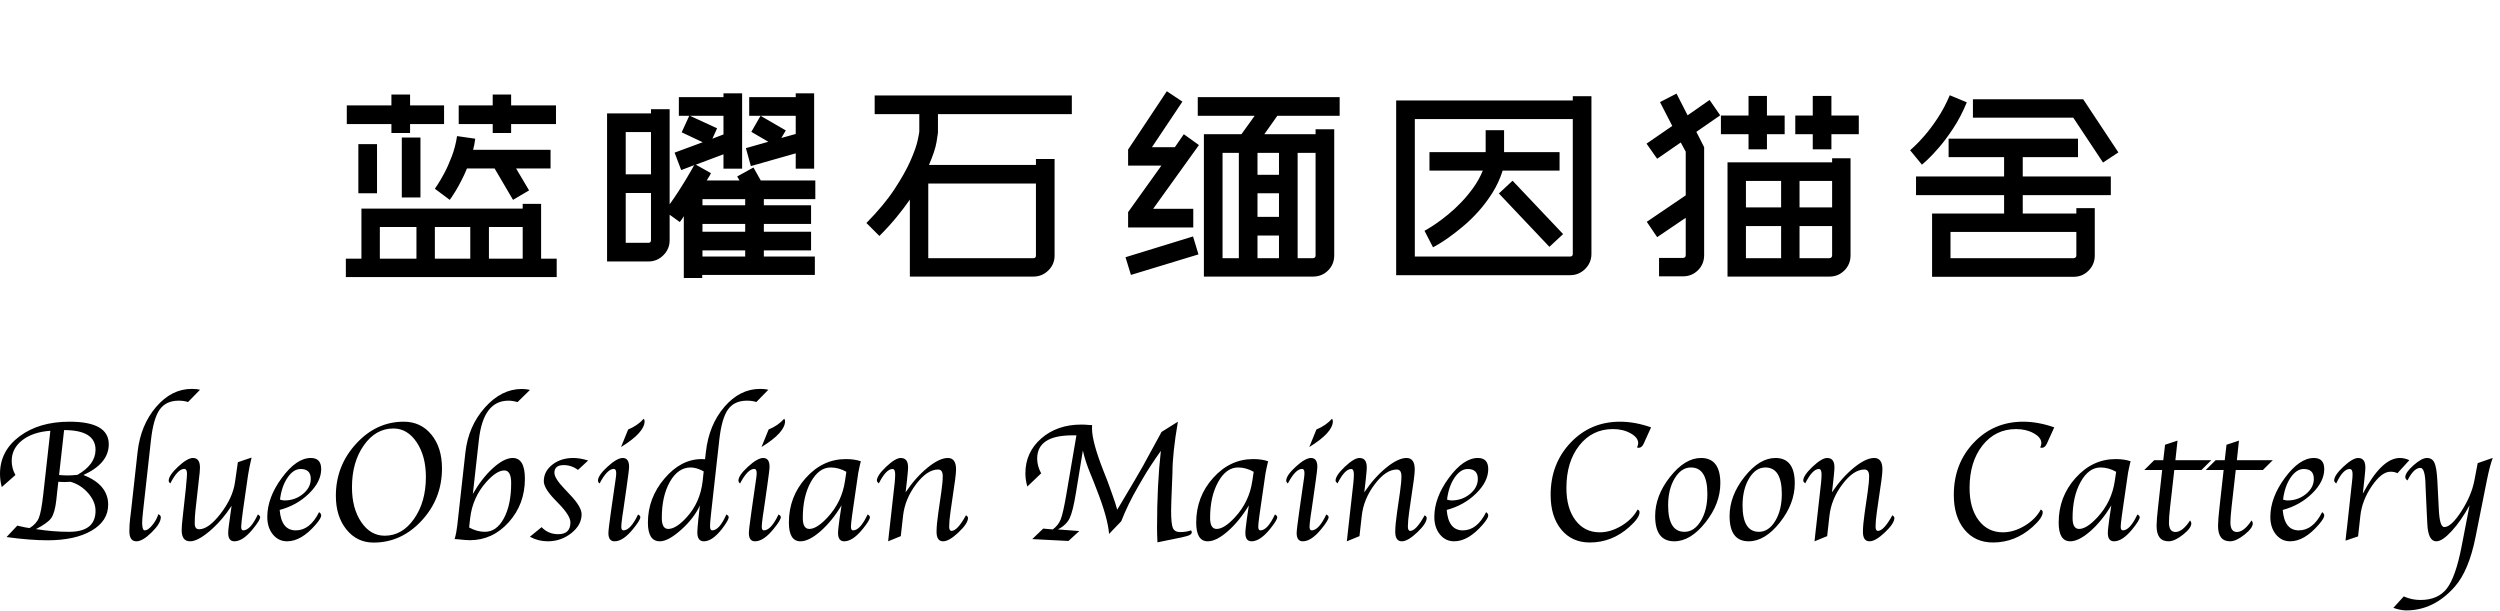
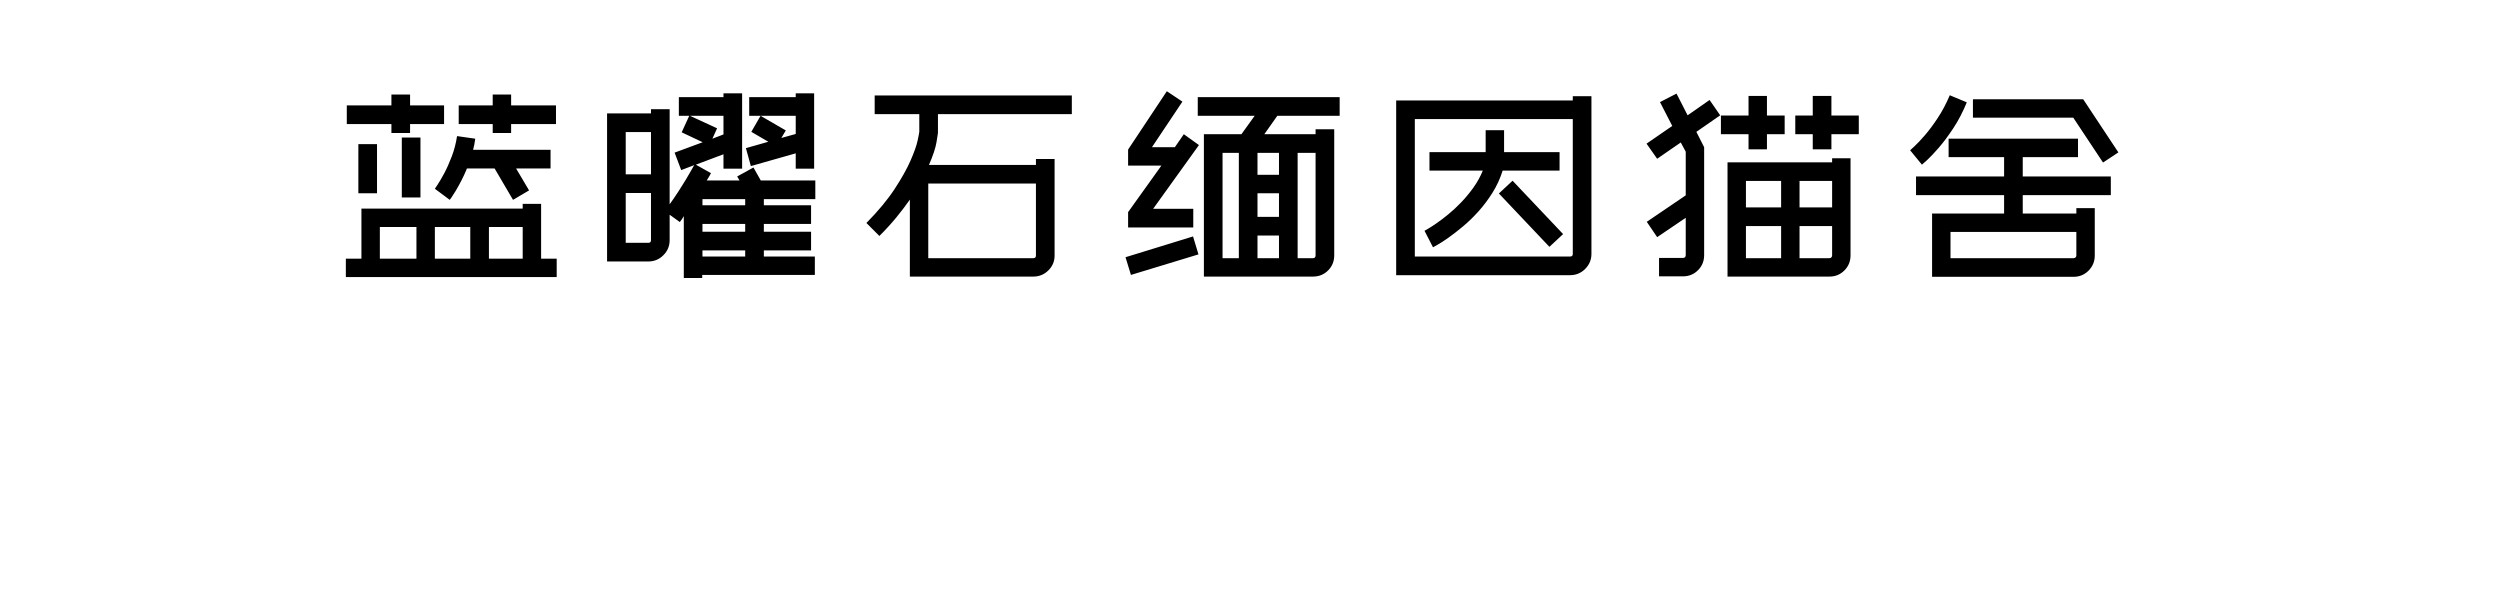
<svg xmlns="http://www.w3.org/2000/svg" width="360px" height="88px" viewBox="0 0 360 88" version="1.1">
  <g id="layout" stroke="none" stroke-width="1" fill="none" fill-rule="evenodd">
-     <path d="M6.824,77.802 C9.485,77.802 11.609,77.338 13.196,76.41 C14.783,75.482 15.576,74.237 15.576,72.675 C15.576,70.754 14.388,69.33 12.012,68.402 C14.445,67.296 15.662,65.819 15.662,63.971 C15.662,61.806 13.778,60.724 10.01,60.724 C7.088,60.724 4.69,61.426 2.814,62.83 C0.938,64.234 0,66.034 0,68.231 C0,68.874 0.085,69.509 0.256,70.136 L0.256,70.136 L2.222,68.402 C1.864,67.768 1.685,67.092 1.685,66.376 C1.685,65.18 2.189,64.187 3.198,63.397 C4.207,62.608 5.558,62.152 7.251,62.03 L7.251,62.03 L6.226,71.222 C6.038,72.882 5.829,73.999 5.597,74.573 C5.365,75.147 4.919,75.637 4.26,76.044 C3.821,75.987 3.357,75.897 2.869,75.775 L2.869,75.775 L2.49,75.69 L0.94,77.338 C3.227,77.647 5.188,77.802 6.824,77.802 Z M9.753,68.463 C9.403,68.463 8.988,68.443 8.508,68.402 L8.508,68.402 L9.229,61.933 C12.248,61.933 13.757,62.877 13.757,64.765 C13.757,66.173 12.891,67.377 11.157,68.378 C10.612,68.435 10.144,68.463 9.753,68.463 Z M9.949,76.581 C8.378,76.581 6.787,76.451 5.176,76.19 C6.299,75.621 7.033,75.09 7.379,74.597 C7.725,74.105 7.967,73.253 8.105,72.04 L8.105,72.04 L8.215,71.015 L8.398,69.379 L8.728,69.391 L9.265,69.416 L9.851,69.391 L10.168,69.379 C11.169,69.672 12.018,70.223 12.714,71.033 C13.409,71.843 13.757,72.683 13.757,73.554 C13.757,75.572 12.488,76.581 9.949,76.581 Z M19.641,77.948 C20.235,77.948 20.97,77.517 21.844,76.654 C22.719,75.792 23.157,75.067 23.157,74.481 C23.157,74.302 23.039,74.156 22.803,74.042 C22.616,74.628 22.319,75.163 21.912,75.647 C21.505,76.131 21.151,76.374 20.85,76.374 C20.597,76.374 20.471,76.007 20.471,75.275 C20.471,74.933 20.516,74.368 20.605,73.578 L20.605,73.578 L21.741,63.349 C21.969,61.298 22.386,59.843 22.992,58.985 C23.598,58.126 24.512,57.697 25.732,57.697 C26.245,57.697 26.693,57.762 27.075,57.892 L27.075,57.892 L28.809,56.122 C28.483,56.041 28.084,56 27.612,56 C25.675,56 23.964,56.867 22.479,58.6 C20.994,60.333 20.105,62.494 19.812,65.082 L19.812,65.082 L18.872,73.578 L18.738,74.665 C18.665,75.283 18.628,75.889 18.628,76.483 C18.628,77.46 18.966,77.948 19.641,77.948 Z M33.752,77.948 C34.566,77.948 35.449,77.362 36.401,76.19 C37.109,75.328 37.463,74.754 37.463,74.469 C37.463,74.339 37.354,74.209 37.134,74.079 C36.418,75.609 35.714,76.374 35.022,76.374 C34.827,76.374 34.729,76.199 34.729,75.849 C34.729,75.678 34.753,75.385 34.802,74.97 L34.802,74.97 L34.888,74.298 C34.912,74.087 34.945,73.826 34.985,73.517 L34.985,73.517 L35.718,68.415 C35.832,67.674 36.003,66.832 36.23,65.888 L36.23,65.888 L34.253,66.559 L33.838,69.452 C33.626,70.933 32.941,72.431 31.781,73.944 C30.621,75.458 29.582,76.215 28.662,76.215 C28.247,76.215 28.04,75.934 28.04,75.373 C28.04,74.762 28.072,74.16 28.137,73.566 L28.137,73.566 L28.528,70.075 L28.638,69.049 L28.748,68.109 C28.78,67.816 28.796,67.56 28.796,67.34 C28.796,66.413 28.459,65.949 27.783,65.949 C27.254,65.949 26.54,66.368 25.641,67.206 C24.742,68.044 24.292,68.716 24.292,69.22 C24.292,69.359 24.369,69.489 24.524,69.611 C25.24,68.219 25.907,67.523 26.526,67.523 C26.794,67.523 26.929,67.759 26.929,68.231 C26.929,68.419 26.917,68.63 26.892,68.866 L26.892,68.866 L26.819,69.66 C26.786,70.075 26.766,70.311 26.758,70.368 L26.758,70.368 L26.318,74.372 C26.213,75.283 26.16,75.938 26.16,76.337 C26.16,77.411 26.562,77.948 27.368,77.948 C28.101,77.948 29.049,77.452 30.212,76.459 C31.376,75.466 32.422,74.258 33.35,72.833 L33.35,72.833 L33.228,73.688 C33.203,73.875 33.154,74.233 33.081,74.762 L33.081,74.762 L32.947,75.739 C32.89,76.162 32.861,76.5 32.861,76.752 C32.861,77.549 33.158,77.948 33.752,77.948 Z M41.345,77.948 C42.704,77.948 44.08,77.143 45.471,75.531 C45.992,74.921 46.252,74.49 46.252,74.237 C46.252,74.05 46.151,73.887 45.947,73.749 C45.076,75.499 43.958,76.374 42.59,76.374 C41.207,76.374 40.434,75.393 40.271,73.432 C41.939,72.984 43.353,72.191 44.513,71.051 C45.673,69.912 46.252,68.744 46.252,67.548 C46.252,66.482 45.756,65.949 44.763,65.949 C43.388,65.949 41.998,66.899 40.594,68.799 C39.191,70.699 38.489,72.577 38.489,74.433 C38.489,75.458 38.757,76.3 39.294,76.959 C39.832,77.619 40.515,77.948 41.345,77.948 Z M40.967,72.064 C40.771,72.064 40.556,72.024 40.32,71.942 C40.474,70.673 40.835,69.621 41.4,68.787 C41.966,67.953 42.598,67.536 43.298,67.536 C44.267,67.536 44.751,68.012 44.751,68.964 C44.751,69.794 44.373,70.518 43.616,71.137 C42.859,71.755 41.976,72.064 40.967,72.064 Z M53.796,78.131 C56.466,78.131 58.775,77.075 60.724,74.964 C62.673,72.852 63.647,70.347 63.647,67.45 C63.647,65.448 63.139,63.827 62.122,62.586 C61.104,61.345 59.778,60.724 58.142,60.724 C55.505,60.724 53.217,61.784 51.276,63.904 C49.335,66.024 48.364,68.52 48.364,71.393 C48.364,73.371 48.871,74.988 49.884,76.245 C50.897,77.503 52.201,78.131 53.796,78.131 Z M55.396,77.143 C54.028,77.143 52.901,76.485 52.014,75.171 C51.127,73.857 50.684,72.191 50.684,70.172 C50.684,67.755 51.253,65.739 52.393,64.124 C53.532,62.508 54.952,61.701 56.653,61.701 C57.996,61.701 59.111,62.362 59.998,63.684 C60.885,65.007 61.328,66.673 61.328,68.683 C61.328,71.084 60.76,73.094 59.625,74.713 C58.49,76.333 57.08,77.143 55.396,77.143 Z M67.651,77.79 C69.84,77.79 71.71,76.925 73.26,75.196 C74.811,73.466 75.586,71.381 75.586,68.939 C75.586,66.946 75,65.949 73.828,65.949 C73.014,65.949 72.074,66.429 71.008,67.389 C69.942,68.349 68.97,69.595 68.091,71.125 L68.091,71.125 L68.958,63.361 C69.373,59.585 70.793,57.697 73.218,57.697 C73.625,57.697 74.06,57.766 74.524,57.904 L74.524,57.904 L76.318,56.146 C75.944,56.057 75.553,56.012 75.146,56.012 C73.185,56.012 71.411,56.903 69.824,58.686 C68.237,60.468 67.301,62.624 67.017,65.155 L67.017,65.155 L65.845,75.69 C65.771,76.365 65.645,77.012 65.466,77.631 C65.719,77.647 65.873,77.655 65.93,77.655 L65.93,77.655 L66.919,77.753 C67.131,77.777 67.375,77.79 67.651,77.79 Z M69.824,76.581 C69.067,76.581 68.311,76.374 67.554,75.958 L67.554,75.958 L67.7,74.64 C67.928,72.63 68.709,70.88 70.044,69.391 C71.029,68.292 71.887,67.743 72.62,67.743 C73.279,67.743 73.608,68.349 73.608,69.562 C73.608,71.645 73.258,73.336 72.559,74.634 C71.859,75.932 70.947,76.581 69.824,76.581 Z M78.87,77.948 C80.155,77.948 81.291,77.556 82.275,76.77 C83.26,75.985 83.752,75.08 83.752,74.054 C83.752,73.338 83.191,72.394 82.068,71.222 L82.068,71.222 L81.311,70.417 C80.326,69.391 79.834,68.614 79.834,68.085 C79.834,67.344 80.278,66.974 81.165,66.974 C81.921,66.974 82.609,67.206 83.228,67.67 L83.228,67.67 L84.692,66.315 C83.919,66.071 83.207,65.949 82.556,65.949 C81.36,65.949 80.353,66.27 79.535,66.913 C78.717,67.556 78.308,68.349 78.308,69.293 C78.308,69.953 78.817,70.815 79.834,71.881 L79.834,71.881 L80.53,72.602 C81.604,73.725 82.141,74.599 82.141,75.226 C82.141,76.357 81.555,76.923 80.383,76.923 C79.423,76.923 78.625,76.585 77.991,75.91 L77.991,75.91 L76.306,77.289 C77.104,77.729 77.958,77.948 78.87,77.948 Z M89.429,64.374 C91.691,62.982 92.822,61.741 92.822,60.651 C92.822,60.529 92.782,60.411 92.7,60.297 C92.114,60.956 91.366,61.473 90.454,61.847 L90.454,61.847 L89.429,64.374 Z M88.501,77.948 C89.315,77.948 90.198,77.362 91.15,76.19 C91.858,75.328 92.212,74.75 92.212,74.457 C92.212,74.335 92.102,74.209 91.882,74.079 C91.158,75.609 90.454,76.374 89.771,76.374 C89.567,76.374 89.465,76.199 89.465,75.849 C89.465,75.588 89.518,75.071 89.624,74.298 L89.624,74.298 L89.746,73.517 L90.247,70.026 C90.328,69.432 90.373,69.102 90.381,69.037 L90.381,69.037 L90.491,68.219 C90.556,67.715 90.588,67.381 90.588,67.218 C90.588,66.372 90.283,65.949 89.673,65.949 C89.128,65.949 88.397,66.368 87.482,67.206 C86.566,68.044 86.108,68.712 86.108,69.208 C86.108,69.346 86.186,69.485 86.34,69.623 C87.073,68.223 87.756,67.523 88.391,67.523 C88.619,67.523 88.733,67.727 88.733,68.134 C88.733,68.329 88.713,68.569 88.672,68.854 L88.672,68.854 L88.574,69.525 L88.452,70.368 L87.976,73.688 C87.732,75.405 87.61,76.431 87.61,76.764 C87.61,77.554 87.907,77.948 88.501,77.948 Z M101.355,77.948 C102.161,77.948 103.023,77.362 103.943,76.19 C104.602,75.336 104.932,74.762 104.932,74.469 C104.932,74.339 104.822,74.209 104.602,74.079 C103.918,75.609 103.239,76.374 102.563,76.374 C102.352,76.374 102.246,76.174 102.246,75.775 C102.246,75.482 102.283,74.99 102.356,74.298 L102.356,74.298 L102.441,73.517 L103.577,63.349 C103.805,61.29 104.22,59.833 104.822,58.979 C105.424,58.124 106.335,57.697 107.556,57.697 C108.077,57.697 108.529,57.762 108.911,57.892 L108.911,57.892 L110.645,56.122 C110.311,56.041 109.912,56 109.448,56 C107.511,56 105.8,56.863 104.315,58.588 C102.83,60.313 101.941,62.478 101.648,65.082 L101.648,65.082 L101.526,66.132 C101.306,66.116 101.147,66.107 101.05,66.107 C99.056,66.107 97.266,67.043 95.679,68.915 C94.092,70.787 93.298,72.899 93.298,75.25 C93.298,77.049 93.872,77.948 95.02,77.948 C95.825,77.948 96.849,77.393 98.09,76.282 C99.331,75.171 100.228,74.005 100.781,72.785 L100.781,72.785 L100.684,73.688 L100.562,74.762 C100.464,75.706 100.415,76.337 100.415,76.654 C100.415,77.517 100.728,77.948 101.355,77.948 Z M96.228,76.166 C95.61,76.166 95.3,75.637 95.3,74.579 C95.3,72.471 95.691,70.734 96.472,69.367 C97.253,68 98.246,67.316 99.451,67.316 C100.02,67.316 100.647,67.503 101.331,67.877 L101.331,67.877 L101.184,69.257 C100.948,71.332 100.175,73.082 98.865,74.506 C97.856,75.613 96.977,76.166 96.228,76.166 Z M109.656,64.374 C111.918,62.982 113.049,61.741 113.049,60.651 C113.049,60.529 113.009,60.411 112.927,60.297 C112.341,60.956 111.593,61.473 110.681,61.847 L110.681,61.847 L109.656,64.374 Z M108.728,77.948 C109.542,77.948 110.425,77.362 111.377,76.19 C112.085,75.328 112.439,74.75 112.439,74.457 C112.439,74.335 112.329,74.209 112.109,74.079 C111.385,75.609 110.681,76.374 109.998,76.374 C109.794,76.374 109.692,76.199 109.692,75.849 C109.692,75.588 109.745,75.071 109.851,74.298 L109.851,74.298 L109.973,73.517 L110.474,70.026 C110.555,69.432 110.6,69.102 110.608,69.037 L110.608,69.037 L110.718,68.219 C110.783,67.715 110.815,67.381 110.815,67.218 C110.815,66.372 110.51,65.949 109.9,65.949 C109.355,65.949 108.624,66.368 107.709,67.206 C106.793,68.044 106.335,68.712 106.335,69.208 C106.335,69.346 106.413,69.485 106.567,69.623 C107.3,68.223 107.983,67.523 108.618,67.523 C108.846,67.523 108.96,67.727 108.96,68.134 C108.96,68.329 108.94,68.569 108.899,68.854 L108.899,68.854 L108.801,69.525 L108.679,70.368 L108.203,73.688 C107.959,75.405 107.837,76.431 107.837,76.764 C107.837,77.554 108.134,77.948 108.728,77.948 Z M121.57,77.948 C122.384,77.948 123.267,77.362 124.219,76.19 C124.919,75.328 125.269,74.754 125.269,74.469 C125.269,74.339 125.159,74.209 124.939,74.079 C124.223,75.609 123.523,76.374 122.839,76.374 C122.636,76.374 122.534,76.199 122.534,75.849 C122.534,75.588 122.587,75.071 122.693,74.298 L122.693,74.298 L122.803,73.517 L123.584,68.122 C123.592,68.048 123.645,67.788 123.743,67.34 L123.743,67.34 L123.889,66.693 C123.897,66.661 123.922,66.571 123.962,66.425 C123.368,66.213 122.648,66.107 121.802,66.107 C119.58,66.107 117.657,67.013 116.034,68.823 C114.41,70.634 113.599,72.777 113.599,75.25 C113.599,77.049 114.156,77.948 115.271,77.948 C116.085,77.948 117.043,77.466 118.146,76.502 C119.248,75.537 120.26,74.298 121.179,72.785 L121.179,72.785 L121.045,73.688 L120.886,74.762 L120.764,75.739 C120.707,76.17 120.679,76.508 120.679,76.752 C120.679,77.549 120.976,77.948 121.57,77.948 Z M116.541,76.166 C115.914,76.166 115.601,75.637 115.601,74.579 C115.601,72.52 115.987,70.795 116.76,69.403 C117.533,68.012 118.49,67.316 119.629,67.316 C120.386,67.316 121.134,67.523 121.875,67.938 L121.875,67.938 L121.68,69.257 C121.387,71.267 120.549,73.017 119.165,74.506 C118.14,75.613 117.265,76.166 116.541,76.166 Z M135.815,77.948 C136.385,77.948 137.124,77.519 138.031,76.66 C138.938,75.802 139.392,75.108 139.392,74.579 C139.392,74.449 139.294,74.323 139.099,74.201 C138.277,75.698 137.585,76.447 137.024,76.447 C136.796,76.447 136.682,76.235 136.682,75.812 C136.682,75.283 136.747,74.563 136.877,73.651 L136.877,73.651 L137.537,69.098 C137.626,68.431 137.671,67.93 137.671,67.597 C137.671,66.498 137.276,65.949 136.487,65.949 C135.681,65.949 134.707,66.415 133.563,67.346 C132.42,68.278 131.368,69.46 130.408,70.893 L130.408,70.893 L130.505,70.026 L130.603,69.196 L130.701,68.207 C130.741,67.825 130.762,67.519 130.762,67.292 C130.762,66.396 130.412,65.949 129.712,65.949 C129.199,65.949 128.497,66.37 127.606,67.212 C126.715,68.054 126.27,68.72 126.27,69.208 C126.27,69.322 126.363,69.456 126.55,69.611 C127.25,68.227 127.905,67.536 128.516,67.536 C128.776,67.536 128.906,67.796 128.906,68.317 C128.906,68.626 128.882,69.033 128.833,69.538 L128.833,69.538 L128.76,70.185 L128.125,75.849 L128.027,76.703 L127.93,77.606 L127.893,77.948 L129.712,77.204 L130.042,74.274 C130.221,72.654 130.845,71.139 131.915,69.727 C132.985,68.315 134.041,67.609 135.083,67.609 C135.531,67.609 135.754,67.93 135.754,68.573 C135.754,69.135 135.685,69.896 135.547,70.856 L135.547,70.856 L135.12,73.81 C134.949,74.99 134.863,75.914 134.863,76.581 C134.863,77.493 135.181,77.948 135.815,77.948 Z M166.675,78.095 L170.142,77.387 L170.789,77.228 C171.342,77.098 171.619,76.898 171.619,76.63 C171.619,76.557 171.582,76.471 171.509,76.374 C171.053,76.536 170.536,76.618 169.958,76.618 C169.413,76.618 169.057,76.42 168.89,76.026 C168.724,75.631 168.64,74.799 168.64,73.529 L168.64,73.529 L168.677,72.028 L168.835,68.036 C168.835,66.197 169.096,63.76 169.617,60.724 L169.617,60.724 L167.261,62.201 C166.951,62.779 166.744,63.161 166.638,63.349 L166.638,63.349 L165.515,65.399 L164.587,67.108 L163.391,69.171 C162.838,70.124 162.211,71.181 161.511,72.345 L161.511,72.345 L160.876,73.395 C160.697,72.736 160.486,72.073 160.242,71.405 L160.242,71.405 L159.79,70.136 C159.627,69.688 159.509,69.367 159.436,69.171 L159.436,69.171 L158.887,67.78 C157.796,64.997 157.251,62.978 157.251,61.725 C157.251,61.619 157.255,61.448 157.263,61.212 L157.263,61.212 L157.104,61.212 C157.039,61.212 156.909,61.204 156.714,61.188 C156.421,61.155 156.083,61.139 155.701,61.139 C153.389,61.139 151.471,61.804 149.945,63.135 C148.419,64.466 147.656,66.14 147.656,68.158 C147.656,68.793 147.75,69.428 147.937,70.062 L147.937,70.062 L149.927,68.158 C149.544,67.45 149.353,66.746 149.353,66.046 C149.353,63.808 151.046,62.689 154.431,62.689 L154.431,62.689 L155.005,62.689 L153.54,71.271 C153.239,73.029 152.974,74.197 152.747,74.774 C152.519,75.352 152.136,75.84 151.599,76.239 L151.599,76.239 L150.22,76.117 L148.645,77.631 L153.857,77.899 L155.42,76.471 L152.344,76.239 C153.149,75.816 153.711,75.277 154.028,74.622 C154.346,73.967 154.651,72.732 154.944,70.917 L154.944,70.917 L155.933,64.875 C156.16,65.9 156.506,66.974 156.97,68.097 C157.198,68.667 157.345,69.025 157.41,69.171 L157.41,69.171 L157.886,70.404 C158.984,73.188 159.591,75.348 159.705,76.886 L159.705,76.886 L161.462,75.055 C162.081,73.452 162.891,71.788 163.892,70.062 L163.892,70.062 L164.624,68.805 C165.194,67.812 166.04,66.518 167.163,64.923 C166.797,68.146 166.614,71.833 166.614,75.983 C166.614,76.626 166.634,77.33 166.675,78.095 L166.675,78.095 Z M180.225,77.948 C181.038,77.948 181.921,77.362 182.874,76.19 C183.573,75.328 183.923,74.754 183.923,74.469 C183.923,74.339 183.813,74.209 183.594,74.079 C182.878,75.609 182.178,76.374 181.494,76.374 C181.291,76.374 181.189,76.199 181.189,75.849 C181.189,75.588 181.242,75.071 181.348,74.298 L181.348,74.298 L181.458,73.517 L182.239,68.122 C182.247,68.048 182.3,67.788 182.397,67.34 L182.397,67.34 L182.544,66.693 C182.552,66.661 182.576,66.571 182.617,66.425 C182.023,66.213 181.303,66.107 180.457,66.107 C178.235,66.107 176.312,67.013 174.689,68.823 C173.065,70.634 172.253,72.777 172.253,75.25 C172.253,77.049 172.811,77.948 173.926,77.948 C174.74,77.948 175.698,77.466 176.801,76.502 C177.903,75.537 178.914,74.298 179.834,72.785 L179.834,72.785 L179.7,73.688 L179.541,74.762 L179.393,75.947 C179.353,76.28 179.333,76.549 179.333,76.752 C179.333,77.549 179.631,77.948 180.225,77.948 Z M175.195,76.166 C174.569,76.166 174.255,75.637 174.255,74.579 C174.255,72.52 174.642,70.795 175.415,69.403 C176.188,68.012 177.144,67.316 178.284,67.316 C179.041,67.316 179.789,67.523 180.53,67.938 L180.53,67.938 L180.334,69.257 C180.042,71.267 179.203,73.017 177.82,74.506 C176.794,75.613 175.92,76.166 175.195,76.166 Z M188.538,64.374 C190.8,62.982 191.931,61.741 191.931,60.651 C191.931,60.529 191.89,60.411 191.809,60.297 C191.223,60.956 190.474,61.473 189.563,61.847 L189.563,61.847 L188.538,64.374 Z M187.61,77.948 C188.424,77.948 189.307,77.362 190.259,76.19 C190.967,75.328 191.321,74.75 191.321,74.457 C191.321,74.335 191.211,74.209 190.991,74.079 C190.267,75.609 189.563,76.374 188.879,76.374 C188.676,76.374 188.574,76.199 188.574,75.849 C188.574,75.588 188.627,75.071 188.733,74.298 L188.733,74.298 L188.855,73.517 L189.355,70.026 C189.437,69.432 189.482,69.102 189.49,69.037 L189.49,69.037 L189.6,68.219 C189.665,67.715 189.697,67.381 189.697,67.218 C189.697,66.372 189.392,65.949 188.782,65.949 C188.236,65.949 187.506,66.368 186.591,67.206 C185.675,68.044 185.217,68.712 185.217,69.208 C185.217,69.346 185.295,69.485 185.449,69.623 C186.182,68.223 186.865,67.523 187.5,67.523 C187.728,67.523 187.842,67.727 187.842,68.134 C187.842,68.329 187.821,68.569 187.781,68.854 L187.781,68.854 L187.683,69.525 L187.561,70.368 L187.085,73.688 C186.841,75.405 186.719,76.431 186.719,76.764 C186.719,77.554 187.016,77.948 187.61,77.948 Z M201.868,77.948 C202.437,77.948 203.176,77.519 204.083,76.66 C204.991,75.802 205.444,75.108 205.444,74.579 C205.444,74.449 205.347,74.323 205.151,74.201 C204.329,75.698 203.638,76.447 203.076,76.447 C202.848,76.447 202.734,76.235 202.734,75.812 C202.734,75.283 202.799,74.563 202.93,73.651 L202.93,73.651 L203.589,69.098 C203.678,68.431 203.723,67.93 203.723,67.597 C203.723,66.498 203.328,65.949 202.539,65.949 C201.733,65.949 200.759,66.415 199.615,67.346 C198.472,68.278 197.42,69.46 196.46,70.893 L196.46,70.893 L196.558,70.026 L196.655,69.196 L196.753,68.207 C196.794,67.825 196.814,67.519 196.814,67.292 C196.814,66.396 196.464,65.949 195.764,65.949 C195.251,65.949 194.55,66.37 193.658,67.212 C192.767,68.054 192.322,68.72 192.322,69.208 C192.322,69.322 192.415,69.456 192.603,69.611 C193.302,68.227 193.958,67.536 194.568,67.536 C194.828,67.536 194.958,67.796 194.958,68.317 C194.958,68.626 194.934,69.033 194.885,69.538 L194.885,69.538 L194.812,70.185 L194.177,75.849 L194.08,76.703 L193.982,77.606 L193.945,77.948 L195.764,77.204 L196.094,74.274 C196.273,72.654 196.897,71.139 197.968,69.727 C199.038,68.315 200.094,67.609 201.135,67.609 C201.583,67.609 201.807,67.93 201.807,68.573 C201.807,69.135 201.737,69.896 201.599,70.856 L201.599,70.856 L201.172,73.81 C201.001,74.99 200.916,75.914 200.916,76.581 C200.916,77.493 201.233,77.948 201.868,77.948 Z M209.399,77.948 C210.758,77.948 212.134,77.143 213.525,75.531 C214.046,74.921 214.307,74.49 214.307,74.237 C214.307,74.05 214.205,73.887 214.001,73.749 C213.131,75.499 212.012,76.374 210.645,76.374 C209.261,76.374 208.488,75.393 208.325,73.432 C209.993,72.984 211.407,72.191 212.567,71.051 C213.727,69.912 214.307,68.744 214.307,67.548 C214.307,66.482 213.81,65.949 212.817,65.949 C211.442,65.949 210.052,66.899 208.649,68.799 C207.245,70.699 206.543,72.577 206.543,74.433 C206.543,75.458 206.812,76.3 207.349,76.959 C207.886,77.619 208.569,77.948 209.399,77.948 Z M209.021,72.064 C208.826,72.064 208.61,72.024 208.374,71.942 C208.529,70.673 208.889,69.621 209.454,68.787 C210.02,67.953 210.653,67.536 211.353,67.536 C212.321,67.536 212.805,68.012 212.805,68.964 C212.805,69.794 212.427,70.518 211.67,71.137 C210.913,71.755 210.03,72.064 209.021,72.064 Z M228.931,78.119 C231.055,78.119 232.951,77.375 234.619,75.885 C235.604,75.006 236.096,74.298 236.096,73.761 C236.096,73.59 236.003,73.46 235.815,73.371 C235.319,74.298 234.548,75.078 233.502,75.708 C232.456,76.339 231.409,76.654 230.359,76.654 C228.902,76.654 227.738,76.076 226.868,74.921 C225.997,73.765 225.562,72.215 225.562,70.27 C225.562,67.755 226.182,65.713 227.423,64.142 C228.664,62.571 230.278,61.786 232.263,61.786 C233.232,61.786 234.08,61.99 234.808,62.396 C235.537,62.803 235.901,63.279 235.901,63.825 C235.901,63.987 235.844,64.195 235.73,64.447 C235.844,64.472 235.929,64.484 235.986,64.484 C236.271,64.484 236.511,64.276 236.707,63.861 L236.707,63.861 L236.938,63.336 L237.756,61.542 C236.21,60.997 234.717,60.724 233.276,60.724 C230.444,60.724 228.072,61.733 226.16,63.751 C224.247,65.77 223.291,68.272 223.291,71.259 C223.291,73.35 223.802,75.017 224.823,76.258 C225.844,77.499 227.214,78.119 228.931,78.119 Z M241.089,77.948 C242.651,77.948 244.149,77.045 245.581,75.238 C247.013,73.432 247.729,71.548 247.729,69.586 C247.729,67.161 246.802,65.949 244.946,65.949 C243.408,65.949 241.923,66.854 240.491,68.665 C239.058,70.476 238.342,72.357 238.342,74.311 C238.342,76.736 239.258,77.948 241.089,77.948 Z M242.566,76.581 C240.995,76.581 240.21,75.312 240.21,72.772 C240.21,71.226 240.525,69.93 241.156,68.885 C241.787,67.839 242.566,67.316 243.494,67.316 C245.072,67.316 245.862,68.585 245.862,71.125 C245.862,72.679 245.546,73.977 244.916,75.019 C244.285,76.06 243.502,76.581 242.566,76.581 Z M251.807,77.948 C253.369,77.948 254.867,77.045 256.299,75.238 C257.731,73.432 258.447,71.548 258.447,69.586 C258.447,67.161 257.52,65.949 255.664,65.949 C254.126,65.949 252.641,66.854 251.208,68.665 C249.776,70.476 249.06,72.357 249.06,74.311 C249.06,76.736 249.976,77.948 251.807,77.948 Z M253.284,76.581 C251.713,76.581 250.928,75.312 250.928,72.772 C250.928,71.226 251.243,69.93 251.874,68.885 C252.504,67.839 253.284,67.316 254.211,67.316 C255.79,67.316 256.58,68.585 256.58,71.125 C256.58,72.679 256.264,73.977 255.634,75.019 C255.003,76.06 254.22,76.581 253.284,76.581 Z M269.214,77.948 C269.784,77.948 270.522,77.519 271.429,76.66 C272.337,75.802 272.791,75.108 272.791,74.579 C272.791,74.449 272.693,74.323 272.498,74.201 C271.676,75.698 270.984,76.447 270.422,76.447 C270.194,76.447 270.081,76.235 270.081,75.812 C270.081,75.283 270.146,74.563 270.276,73.651 L270.276,73.651 L270.935,69.098 C271.025,68.431 271.069,67.93 271.069,67.597 C271.069,66.498 270.675,65.949 269.885,65.949 C269.08,65.949 268.105,66.415 266.962,67.346 C265.818,68.278 264.766,69.46 263.806,70.893 L263.806,70.893 L263.904,70.026 L264.001,69.196 L264.099,68.207 C264.14,67.825 264.16,67.519 264.16,67.292 C264.16,66.396 263.81,65.949 263.11,65.949 C262.598,65.949 261.896,66.37 261.005,67.212 C260.114,68.054 259.668,68.72 259.668,69.208 C259.668,69.322 259.762,69.456 259.949,69.611 C260.649,68.227 261.304,67.536 261.914,67.536 C262.174,67.536 262.305,67.796 262.305,68.317 C262.305,68.626 262.28,69.033 262.231,69.538 L262.231,69.538 L262.158,70.185 L261.523,75.849 L261.426,76.703 L261.328,77.606 L261.292,77.948 L263.11,77.204 L263.44,74.274 C263.619,72.654 264.244,71.139 265.314,69.727 C266.384,68.315 267.44,67.609 268.481,67.609 C268.929,67.609 269.153,67.93 269.153,68.573 C269.153,69.135 269.084,69.896 268.945,70.856 L268.945,70.856 L268.518,73.81 C268.347,74.99 268.262,75.914 268.262,76.581 C268.262,77.493 268.579,77.948 269.214,77.948 Z M286.987,78.119 C289.111,78.119 291.007,77.375 292.676,75.885 C293.66,75.006 294.153,74.298 294.153,73.761 C294.153,73.59 294.059,73.46 293.872,73.371 C293.376,74.298 292.605,75.078 291.559,75.708 C290.513,76.339 289.465,76.654 288.416,76.654 C286.959,76.654 285.795,76.076 284.924,74.921 C284.054,73.765 283.618,72.215 283.618,70.27 C283.618,67.755 284.239,65.713 285.48,64.142 C286.721,62.571 288.334,61.786 290.32,61.786 C291.288,61.786 292.137,61.99 292.865,62.396 C293.593,62.803 293.958,63.279 293.958,63.825 C293.958,63.987 293.901,64.195 293.787,64.447 C293.901,64.472 293.986,64.484 294.043,64.484 C294.328,64.484 294.568,64.276 294.763,63.861 L294.763,63.861 L294.995,63.336 L295.813,61.542 C294.267,60.997 292.773,60.724 291.333,60.724 C288.501,60.724 286.129,61.733 284.216,63.751 C282.304,65.77 281.348,68.272 281.348,71.259 C281.348,73.35 281.858,75.017 282.88,76.258 C283.901,77.499 285.27,78.119 286.987,78.119 Z M304.419,77.948 C305.233,77.948 306.116,77.362 307.068,76.19 C307.768,75.328 308.118,74.754 308.118,74.469 C308.118,74.339 308.008,74.209 307.788,74.079 C307.072,75.609 306.372,76.374 305.688,76.374 C305.485,76.374 305.383,76.199 305.383,75.849 C305.383,75.588 305.436,75.071 305.542,74.298 L305.542,74.298 L305.652,73.517 L306.433,68.122 L306.433,68.122 L306.448,68.032 C306.47,67.906 306.519,67.676 306.592,67.34 L306.592,67.34 L306.738,66.693 C306.746,66.661 306.771,66.571 306.812,66.425 C306.217,66.213 305.497,66.107 304.651,66.107 C302.429,66.107 300.507,67.013 298.883,68.823 C297.26,70.634 296.448,72.777 296.448,75.25 C296.448,77.049 297.005,77.948 298.12,77.948 C298.934,77.948 299.892,77.466 300.995,76.502 C302.098,75.537 303.109,74.298 304.028,72.785 L304.028,72.785 L303.894,73.688 L303.735,74.762 L303.587,75.947 C303.548,76.28 303.528,76.549 303.528,76.752 C303.528,77.549 303.825,77.948 304.419,77.948 Z M299.39,76.166 C298.763,76.166 298.45,75.637 298.45,74.579 C298.45,72.52 298.836,70.795 299.609,69.403 C300.382,68.012 301.339,67.316 302.478,67.316 C303.235,67.316 303.984,67.523 304.724,67.938 L304.724,67.938 L304.529,69.257 C304.236,71.267 303.398,73.017 302.014,74.506 C300.989,75.613 300.114,76.166 299.39,76.166 Z M312.28,77.948 C312.858,77.948 313.548,77.631 314.349,76.996 C315.151,76.361 315.552,75.816 315.552,75.36 C315.552,75.238 315.491,75.1 315.369,74.945 C314.644,76.052 313.944,76.605 313.269,76.605 C312.642,76.605 312.329,76.146 312.329,75.226 C312.329,74.762 312.382,74.046 312.488,73.078 L312.488,73.078 L313.098,67.682 L317.004,67.682 L318.433,66.266 L313.257,66.266 L313.562,63.446 L311.768,64.044 L311.511,66.266 L310.205,66.266 L308.777,67.682 L311.353,67.682 L310.754,73.078 C310.616,74.298 310.547,75.181 310.547,75.727 C310.547,77.208 311.125,77.948 312.28,77.948 Z M321.13,77.948 C321.708,77.948 322.398,77.631 323.199,76.996 C324.001,76.361 324.402,75.816 324.402,75.36 C324.402,75.238 324.341,75.1 324.219,74.945 C323.494,76.052 322.795,76.605 322.119,76.605 C321.493,76.605 321.179,76.146 321.179,75.226 C321.179,74.762 321.232,74.046 321.338,73.078 L321.338,73.078 L321.948,67.682 L325.854,67.682 L327.283,66.266 L322.107,66.266 L322.412,63.446 L320.618,64.044 L320.361,66.266 L319.055,66.266 L317.627,67.682 L320.203,67.682 L319.604,73.078 C319.466,74.298 319.397,75.181 319.397,75.727 C319.397,77.208 319.975,77.948 321.13,77.948 Z M329.785,77.948 C331.144,77.948 332.52,77.143 333.911,75.531 C334.432,74.921 334.692,74.49 334.692,74.237 C334.692,74.05 334.591,73.887 334.387,73.749 C333.516,75.499 332.397,76.374 331.03,76.374 C329.647,76.374 328.874,75.393 328.711,73.432 C330.379,72.984 331.793,72.191 332.953,71.051 C334.113,69.912 334.692,68.744 334.692,67.548 C334.692,66.482 334.196,65.949 333.203,65.949 C331.828,65.949 330.438,66.899 329.034,68.799 C327.631,70.699 326.929,72.577 326.929,74.433 C326.929,75.458 327.197,76.3 327.734,76.959 C328.271,77.619 328.955,77.948 329.785,77.948 Z M329.407,72.064 C329.211,72.064 328.996,72.024 328.76,71.942 C328.914,70.673 329.274,69.621 329.84,68.787 C330.406,67.953 331.038,67.536 331.738,67.536 C332.707,67.536 333.191,68.012 333.191,68.964 C333.191,69.794 332.812,70.518 332.056,71.137 C331.299,71.755 330.416,72.064 329.407,72.064 Z M337.756,77.851 L339.563,77.24 L339.893,74.262 C340.055,72.781 340.607,71.354 341.547,69.983 C342.487,68.612 343.38,67.926 344.226,67.926 C344.633,67.926 344.967,68 345.227,68.146 L345.227,68.146 L346.948,66.266 C346.493,66.055 346.037,65.949 345.581,65.949 C343.831,65.949 342.053,67.662 340.247,71.088 L340.247,71.088 L340.356,70.087 L340.466,69.062 L340.552,68.207 C340.592,67.833 340.613,67.536 340.613,67.316 C340.613,66.404 340.267,65.949 339.575,65.949 C339.062,65.949 338.365,66.358 337.482,67.176 C336.599,67.993 336.145,68.651 336.121,69.147 C336.112,69.31 336.21,69.468 336.414,69.623 C337.056,68.231 337.703,67.536 338.354,67.536 C338.631,67.536 338.77,67.784 338.77,68.28 C338.77,68.581 338.741,68.972 338.684,69.452 L338.684,69.452 L338.611,70.087 L337.976,75.897 L337.878,76.691 L337.793,77.484 L337.756,77.851 Z M346.509,87.897 C349.154,87.897 351.481,86.758 353.491,84.479 C354.834,82.949 355.827,80.581 356.47,77.375 L356.47,77.375 L358.105,69.184 C358.398,67.735 358.683,66.653 358.96,65.937 L358.96,65.937 L356.787,66.693 L356.311,69.184 C356.034,70.64 355.408,72.123 354.431,73.633 C353.455,75.143 352.637,75.897 351.978,75.897 C351.538,75.897 351.278,75.084 351.196,73.456 L351.196,73.456 L350.977,69.184 C350.911,67.947 350.773,67.098 350.562,66.638 C350.35,66.179 349.988,65.949 349.475,65.949 C348.979,65.949 348.336,66.299 347.546,66.999 C346.757,67.698 346.362,68.268 346.362,68.708 C346.362,68.878 346.468,69.037 346.68,69.184 C347.282,67.979 347.9,67.377 348.535,67.377 C348.942,67.377 349.182,68.032 349.255,69.342 L349.255,69.342 L349.292,70.331 L349.451,73.786 L349.536,75.482 C349.618,77.126 350.049,77.948 350.83,77.948 C351.4,77.948 352.134,77.46 353.033,76.483 C353.933,75.507 354.793,74.27 355.615,72.772 L355.615,72.772 L354.468,78.705 C353.898,81.635 353.19,83.649 352.344,84.748 C351.497,85.846 350.228,86.396 348.535,86.396 C347.705,86.396 346.908,86.225 346.143,85.883 L346.143,85.883 L344.641,87.531 C345.333,87.775 345.955,87.897 346.509,87.897 Z" id="english" fill="#000" fill-rule="nonzero" />
    <path d="M59.05,19.156 L59.05,17.864 L63.946,17.864 L63.946,15.178 L59.05,15.178 L59.05,13.614 L56.364,13.614 L56.364,15.178 L49.938,15.178 L49.938,17.864 L56.364,17.864 L56.364,19.156 L59.05,19.156 Z M73.602,19.156 L73.602,17.864 L80.062,17.864 L80.062,15.178 L73.602,15.178 L73.602,13.614 L70.95,13.614 L70.95,15.178 L66.054,15.178 L66.054,17.864 L70.95,17.864 L70.95,19.156 L73.602,19.156 Z M73.874,28.778 L76.186,27.418 L74.316,24.256 L79.28,24.256 L79.28,21.57 L68.128,21.57 C68.264,21.071 68.366,20.539 68.434,19.972 L68.434,19.972 L65.816,19.598 C65.657,20.641 65.402,21.621 65.051,22.539 C64.7,23.457 64.343,24.256 63.98,24.936 C63.617,25.616 63.3,26.16 63.028,26.568 C62.756,26.976 62.62,27.18 62.62,27.18 L62.62,27.18 L64.762,28.778 C64.785,28.755 64.875,28.631 65.034,28.404 C65.193,28.177 65.391,27.866 65.629,27.469 C65.867,27.072 66.128,26.602 66.411,26.058 C66.694,25.514 66.972,24.913 67.244,24.256 L67.244,24.256 L71.222,24.256 L73.874,28.778 Z M60.546,28.438 L60.546,19.802 L57.86,19.802 L57.86,28.438 L60.546,28.438 Z M54.29,27.826 L54.29,20.754 L51.604,20.754 L51.604,27.826 L54.29,27.826 Z M80.164,39.896 L80.164,37.244 L77.92,37.244 L77.92,29.356 L75.268,29.356 L75.268,30.036 L52.046,30.036 L52.046,37.244 L49.802,37.244 L49.802,39.896 L80.164,39.896 Z M75.268,37.244 L70.406,37.244 L70.406,32.688 L75.268,32.688 L75.268,37.244 Z M67.72,37.244 L62.62,37.244 L62.62,32.688 L67.72,32.688 L67.72,37.244 Z M59.968,37.244 L54.698,37.244 L54.698,32.688 L59.968,32.688 L59.968,37.244 Z M101.12,40.032 L101.12,39.59 L117.338,39.59 L117.338,36.938 L109.994,36.938 L109.994,36.054 L116.794,36.054 L116.794,33.368 L109.994,33.368 L109.994,32.246 L116.794,32.246 L116.794,29.56 L109.994,29.56 L109.994,28.676 L117.406,28.676 L117.406,25.99 L109.552,25.99 L108.498,24.12 L106.152,25.412 L106.492,25.99 L101.766,25.99 C102.174,25.333 102.378,24.981 102.378,24.936 L102.378,24.936 L100.202,23.712 L104.18,22.216 L104.18,24.29 L106.866,24.29 L106.866,13.444 L104.18,13.444 L104.18,13.988 L97.754,13.988 L97.754,16.674 L99.25,16.674 L98.162,19.054 L101.188,20.482 L97.142,21.978 L98.094,24.494 L99.964,23.78 C99.874,23.939 99.726,24.199 99.522,24.562 C99.318,24.925 99.063,25.361 98.757,25.871 C98.451,26.381 98.1,26.942 97.703,27.554 C97.307,28.166 96.882,28.789 96.428,29.424 L96.428,29.424 L96.428,15.722 L93.742,15.722 L93.742,16.334 L87.418,16.334 L87.418,37.652 L93.368,37.652 C94.207,37.652 94.927,37.352 95.527,36.751 C96.128,36.15 96.428,35.431 96.428,34.592 L96.428,34.592 L96.428,30.92 L97.89,31.974 C98.004,31.838 98.106,31.702 98.196,31.566 C98.287,31.43 98.378,31.283 98.468,31.124 L98.468,31.124 L98.468,40.032 L101.12,40.032 Z M117.236,24.29 L117.236,13.444 L114.584,13.444 L114.584,13.988 L107.886,13.988 L107.886,16.674 L114.584,16.674 L114.584,19.292 L112.51,19.87 L113.156,18.782 L109.518,16.674 L108.192,18.986 L110.64,20.414 L107.41,21.332 L108.124,23.916 L114.584,22.08 L114.584,24.29 L117.236,24.29 Z M102.582,19.972 L103.262,18.476 L99.352,16.674 L104.18,16.674 L104.18,19.36 L102.582,19.972 Z M93.742,25.106 L90.104,25.106 L90.104,19.02 L93.742,19.02 L93.742,25.106 Z M93.368,34.966 L90.104,34.966 L90.104,27.792 L93.742,27.792 L93.742,34.592 C93.742,34.841 93.618,34.966 93.368,34.966 L93.368,34.966 Z M107.308,29.56 L101.154,29.56 L101.154,28.676 L107.308,28.676 L107.308,29.56 Z M107.308,33.368 L101.154,33.368 L101.154,32.246 L107.308,32.246 L107.308,33.368 Z M107.308,36.938 L101.154,36.938 L101.154,36.054 L107.308,36.054 L107.308,36.938 Z M148.801,39.828 C149.639,39.828 150.359,39.533 150.96,38.944 C151.56,38.355 151.861,37.641 151.861,36.802 L151.861,36.802 L151.861,22.896 L149.175,22.896 L149.175,23.746 L133.773,23.746 C134.362,22.386 134.725,21.287 134.861,20.448 C134.934,19.996 134.987,19.657 135.021,19.428 L135.045,19.26 C135.058,19.166 135.065,19.109 135.065,19.088 L135.065,19.088 L135.065,16.436 L154.343,16.436 L154.343,13.75 L125.953,13.75 L125.953,16.436 L132.379,16.436 L132.379,18.952 C132.379,19.065 132.299,19.49 132.141,20.227 C131.982,20.964 131.642,21.927 131.121,23.117 C130.599,24.307 129.834,25.673 128.826,27.214 C127.817,28.755 126.463,30.387 124.763,32.11 L124.763,32.11 L126.633,33.98 C127.562,33.051 128.384,32.15 129.098,31.277 C129.812,30.404 130.452,29.56 131.019,28.744 L131.019,28.744 L131.019,39.828 L148.801,39.828 Z M148.801,37.176 L133.671,37.176 L133.671,26.432 L149.175,26.432 L149.175,36.802 C149.175,37.051 149.05,37.176 148.801,37.176 L148.801,37.176 Z M171.831,32.756 L171.831,30.07 L166.051,30.07 L172.647,20.89 L170.471,19.326 L169.179,21.196 L165.881,21.196 L170.267,14.634 L168.023,13.138 L162.447,21.536 L162.447,23.848 L167.241,23.848 L162.447,30.546 L162.447,32.756 L171.831,32.756 Z M189.069,39.828 C189.93,39.828 190.656,39.533 191.245,38.944 C191.834,38.355 192.129,37.629 192.129,36.768 L192.129,36.768 L192.129,18.612 L189.443,18.612 L189.443,19.326 L182.065,19.326 L183.935,16.674 L192.911,16.674 L192.911,13.988 L172.477,13.988 L172.477,16.674 L180.671,16.674 L178.767,19.326 L173.361,19.326 L173.361,39.828 L189.069,39.828 Z M184.173,25.174 L181.079,25.174 L181.079,22.012 L184.173,22.012 L184.173,25.174 Z M178.393,37.176 L176.047,37.176 L176.047,22.012 L178.393,22.012 L178.393,37.176 Z M189.069,37.176 L186.859,37.176 L186.859,22.012 L189.443,22.012 L189.443,36.768 C189.443,37.04 189.318,37.176 189.069,37.176 L189.069,37.176 Z M184.173,31.226 L181.079,31.226 L181.079,27.826 L184.173,27.826 L184.173,31.226 Z M184.173,37.176 L181.079,37.176 L181.079,33.912 L184.173,33.912 L184.173,37.176 Z M162.855,39.59 L172.579,36.632 L171.797,34.048 L162.073,37.04 L162.855,39.59 Z M226.107,39.624 C226.946,39.624 227.665,39.324 228.266,38.723 C228.867,38.122 229.167,37.403 229.167,36.564 L229.167,36.564 L229.167,13.852 L226.481,13.852 L226.481,14.464 L201.049,14.464 L201.049,39.624 L226.107,39.624 Z M226.107,36.938 L203.735,36.938 L203.735,17.15 L226.481,17.15 L226.481,36.564 C226.481,36.813 226.356,36.938 226.107,36.938 L226.107,36.938 Z M206.353,35.612 C206.398,35.589 206.631,35.459 207.05,35.221 C207.469,34.983 207.991,34.643 208.614,34.201 C209.237,33.759 209.923,33.226 210.671,32.603 C211.419,31.98 212.156,31.266 212.881,30.461 C213.606,29.656 214.281,28.761 214.904,27.775 C215.527,26.789 216.02,25.718 216.383,24.562 L216.383,24.562 L224.577,24.562 L224.577,21.91 L216.587,21.91 L216.587,18.748 L213.935,18.748 L213.935,21.91 L205.843,21.91 L205.843,24.562 L213.527,24.562 C213.164,25.446 212.705,26.273 212.15,27.044 C211.595,27.815 211.005,28.523 210.382,29.169 C209.759,29.815 209.141,30.387 208.529,30.886 C207.917,31.385 207.356,31.81 206.846,32.161 C206.336,32.512 205.922,32.779 205.605,32.96 C205.288,33.141 205.129,33.232 205.129,33.232 L205.129,33.232 L206.353,35.612 Z M223.115,35.544 L225.087,33.708 L217.811,26.024 L215.839,27.86 L223.115,35.544 Z M242.337,39.794 C243.199,39.794 243.924,39.499 244.513,38.91 C245.103,38.321 245.397,37.595 245.397,36.734 L245.397,36.734 L245.397,21.196 L244.275,18.986 L247.709,16.606 L246.179,14.396 L243.017,16.606 L241.419,13.478 L239.039,14.702 L240.807,18.136 L237.101,20.686 L238.631,22.862 L242.031,20.516 L242.745,21.842 L242.745,28.132 L237.135,31.94 L238.631,34.15 L242.745,31.362 L242.745,36.734 C242.745,37.006 242.609,37.142 242.337,37.142 L242.337,37.142 L238.903,37.142 L238.903,39.794 L242.337,39.794 Z M254.441,21.502 L254.441,19.326 L256.991,19.326 L256.991,16.64 L254.441,16.64 L254.441,13.818 L251.789,13.818 L251.789,16.64 L247.811,16.64 L247.811,19.326 L251.789,19.326 L251.789,21.502 L254.441,21.502 Z M263.723,21.502 L263.723,19.326 L267.667,19.326 L267.667,16.64 L263.723,16.64 L263.723,13.818 L261.037,13.818 L261.037,16.64 L258.521,16.64 L258.521,19.326 L261.037,19.326 L261.037,21.502 L263.723,21.502 Z M263.451,39.828 C264.29,39.828 265.004,39.533 265.593,38.944 C266.183,38.355 266.477,37.629 266.477,36.768 L266.477,36.768 L266.477,22.794 L263.825,22.794 L263.825,23.372 L248.763,23.372 L248.763,39.828 L263.451,39.828 Z M263.825,29.866 L259.133,29.866 L259.133,26.058 L263.825,26.058 L263.825,29.866 Z M256.481,29.866 L251.415,29.866 L251.415,26.058 L256.481,26.058 L256.481,29.866 Z M263.451,37.176 L259.133,37.176 L259.133,32.552 L263.825,32.552 L263.825,36.768 C263.825,36.881 263.791,36.978 263.723,37.057 C263.655,37.136 263.565,37.176 263.451,37.176 L263.451,37.176 Z M256.481,37.176 L251.415,37.176 L251.415,32.552 L256.481,32.552 L256.481,37.176 Z M276.758,23.712 C276.803,23.689 277.058,23.463 277.523,23.032 C277.987,22.601 278.548,22.006 279.206,21.247 C279.863,20.488 280.554,19.558 281.28,18.459 C282.005,17.36 282.651,16.119 283.218,14.736 L283.218,14.736 L280.77,13.716 C280.248,14.94 279.665,16.039 279.019,17.014 C278.373,17.989 277.755,18.816 277.166,19.496 C276.576,20.176 276.078,20.703 275.67,21.077 C275.262,21.451 275.058,21.638 275.058,21.638 L275.058,21.638 L276.758,23.712 Z M302.836,23.406 L305.046,21.944 L299.98,14.294 L284.102,14.294 L284.102,16.946 L298.552,16.946 L302.836,23.406 Z M298.586,39.862 C299.447,39.862 300.172,39.562 300.762,38.961 C301.351,38.36 301.646,37.641 301.646,36.802 L301.646,36.802 L301.646,29.968 L298.994,29.968 L298.994,30.75 L291.276,30.75 L291.276,28.098 L303.958,28.098 L303.958,25.412 L291.276,25.412 L291.276,22.624 L299.232,22.624 L299.232,19.972 L280.6,19.972 L280.6,22.624 L288.59,22.624 L288.59,25.412 L275.908,25.412 L275.908,28.098 L288.59,28.098 L288.59,30.75 L278.22,30.75 L278.22,39.862 L298.586,39.862 Z M298.586,37.176 L280.872,37.176 L280.872,33.402 L298.994,33.402 L298.994,36.802 C298.994,36.915 298.954,37.006 298.875,37.074 C298.795,37.142 298.699,37.176 298.586,37.176 L298.586,37.176 Z" id="chinese" fill="#000" fill-rule="nonzero" />
  </g>
</svg>